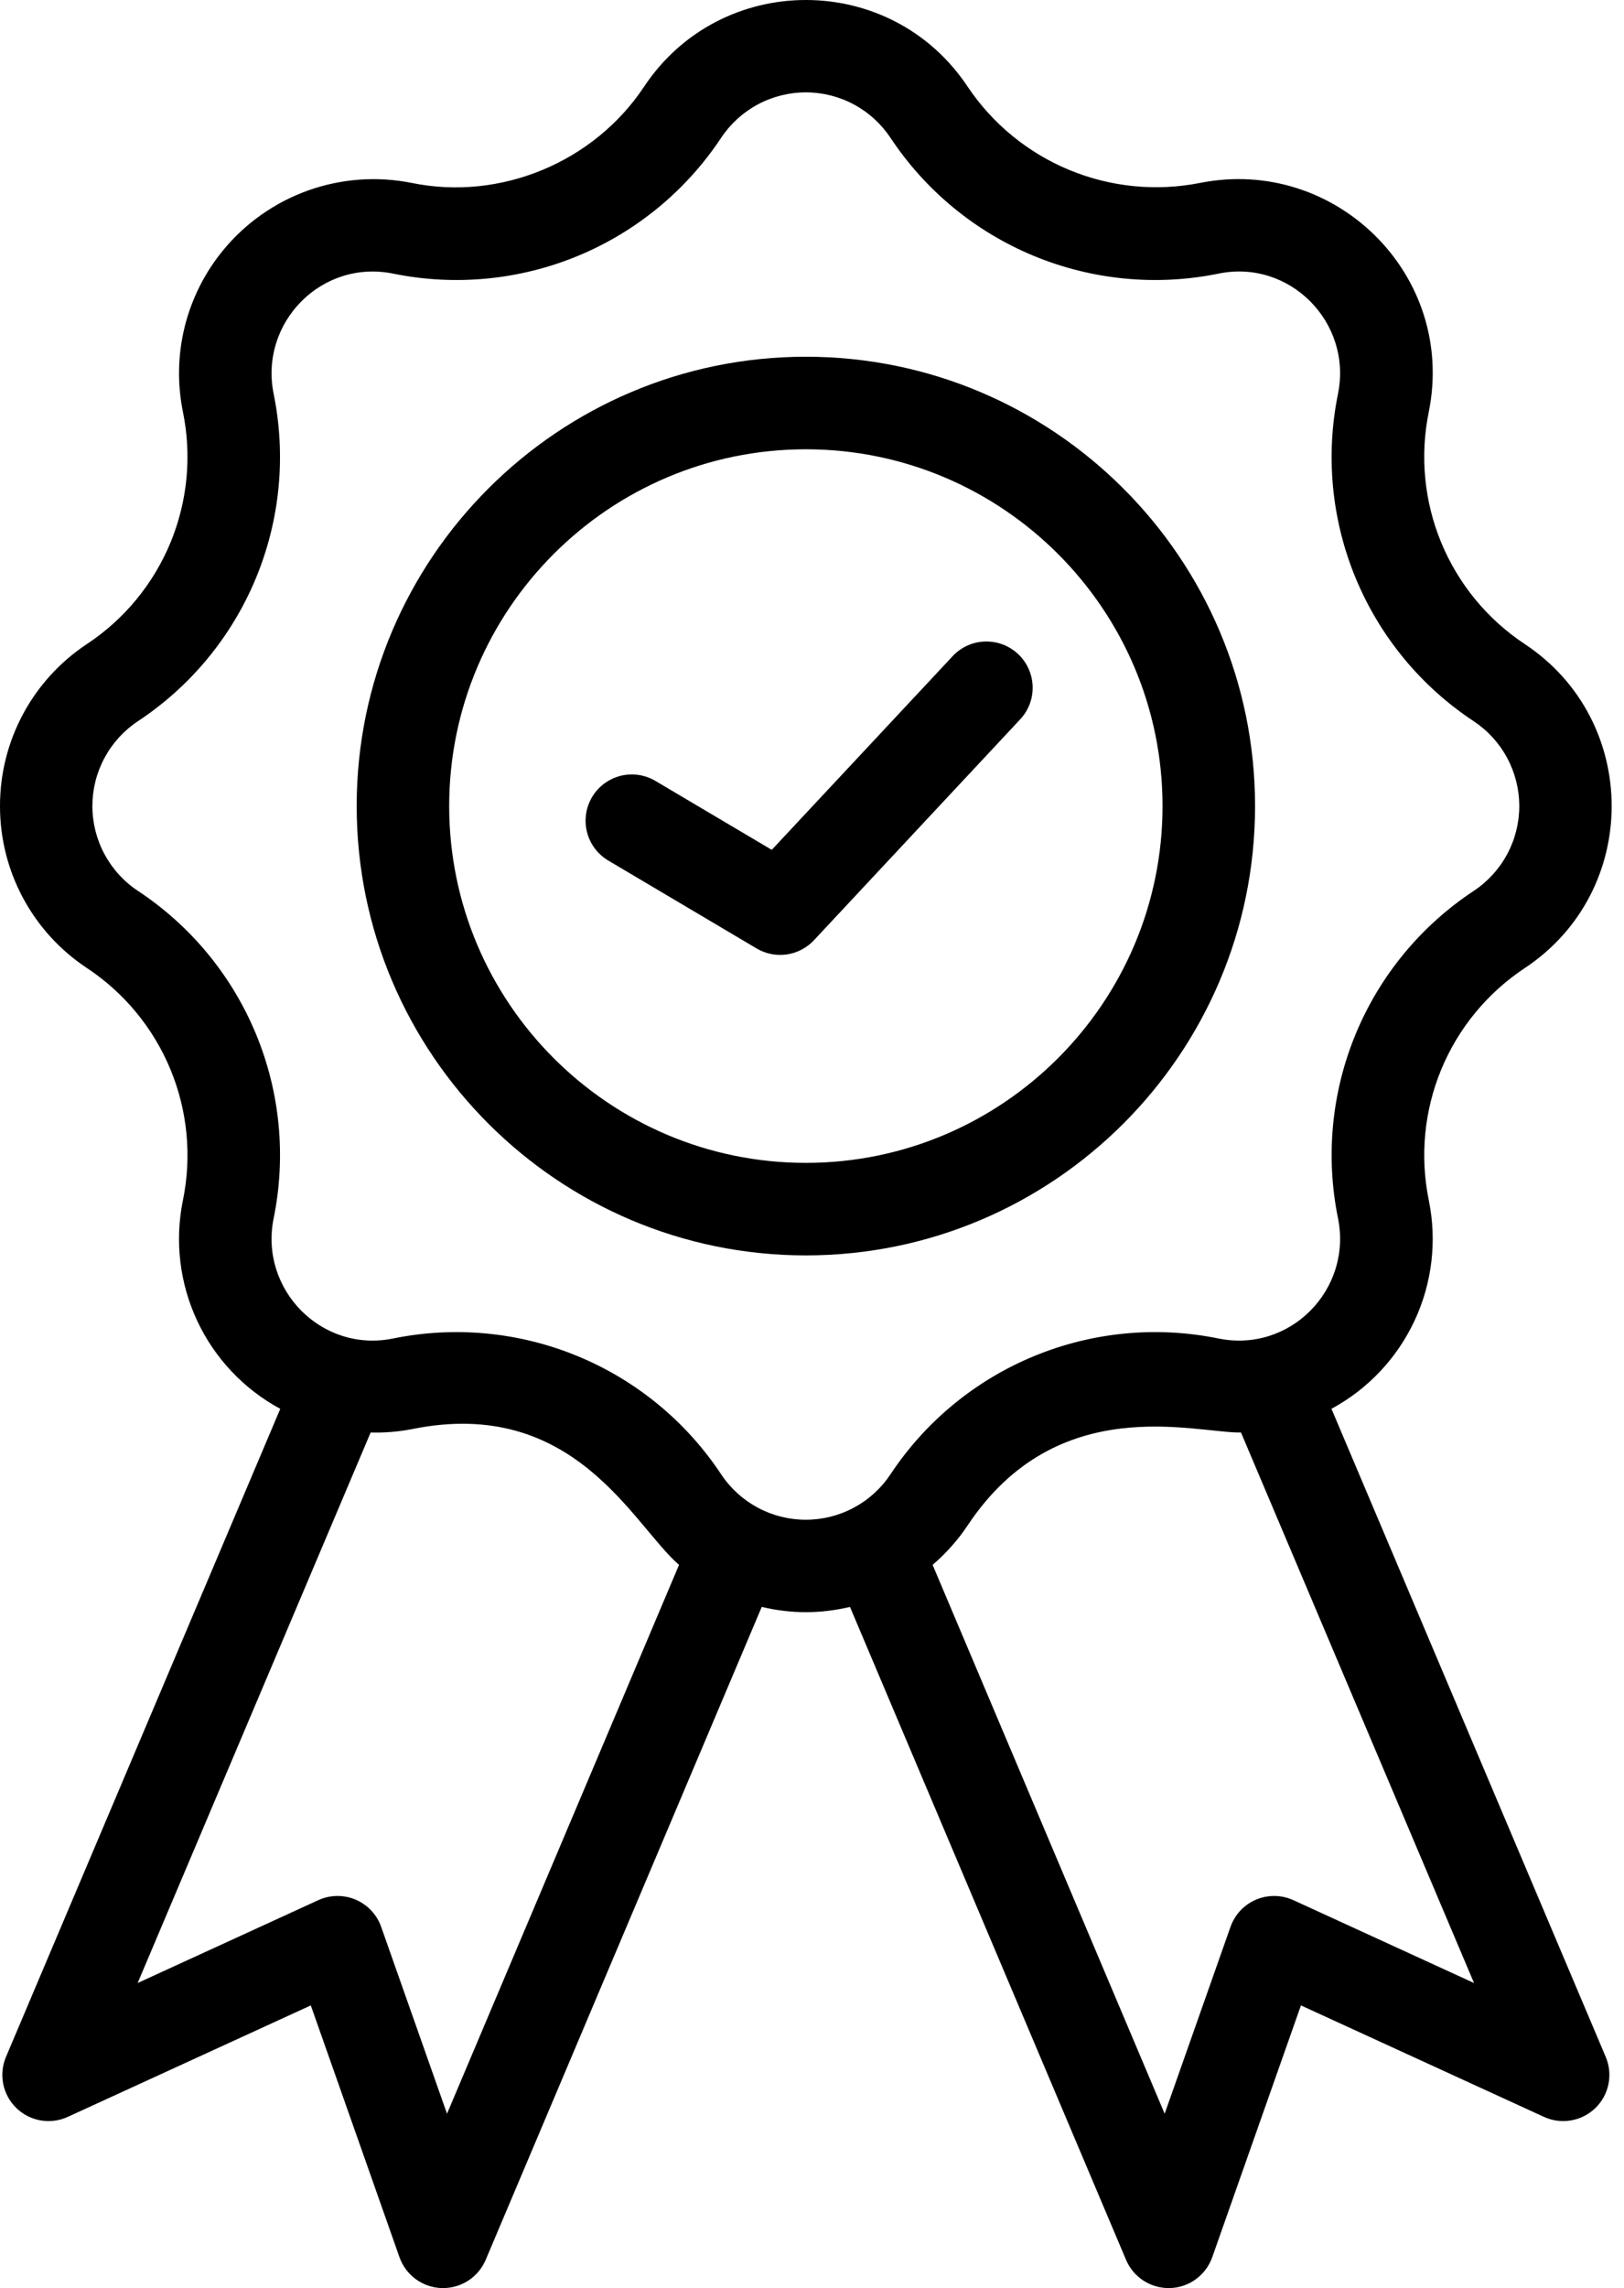
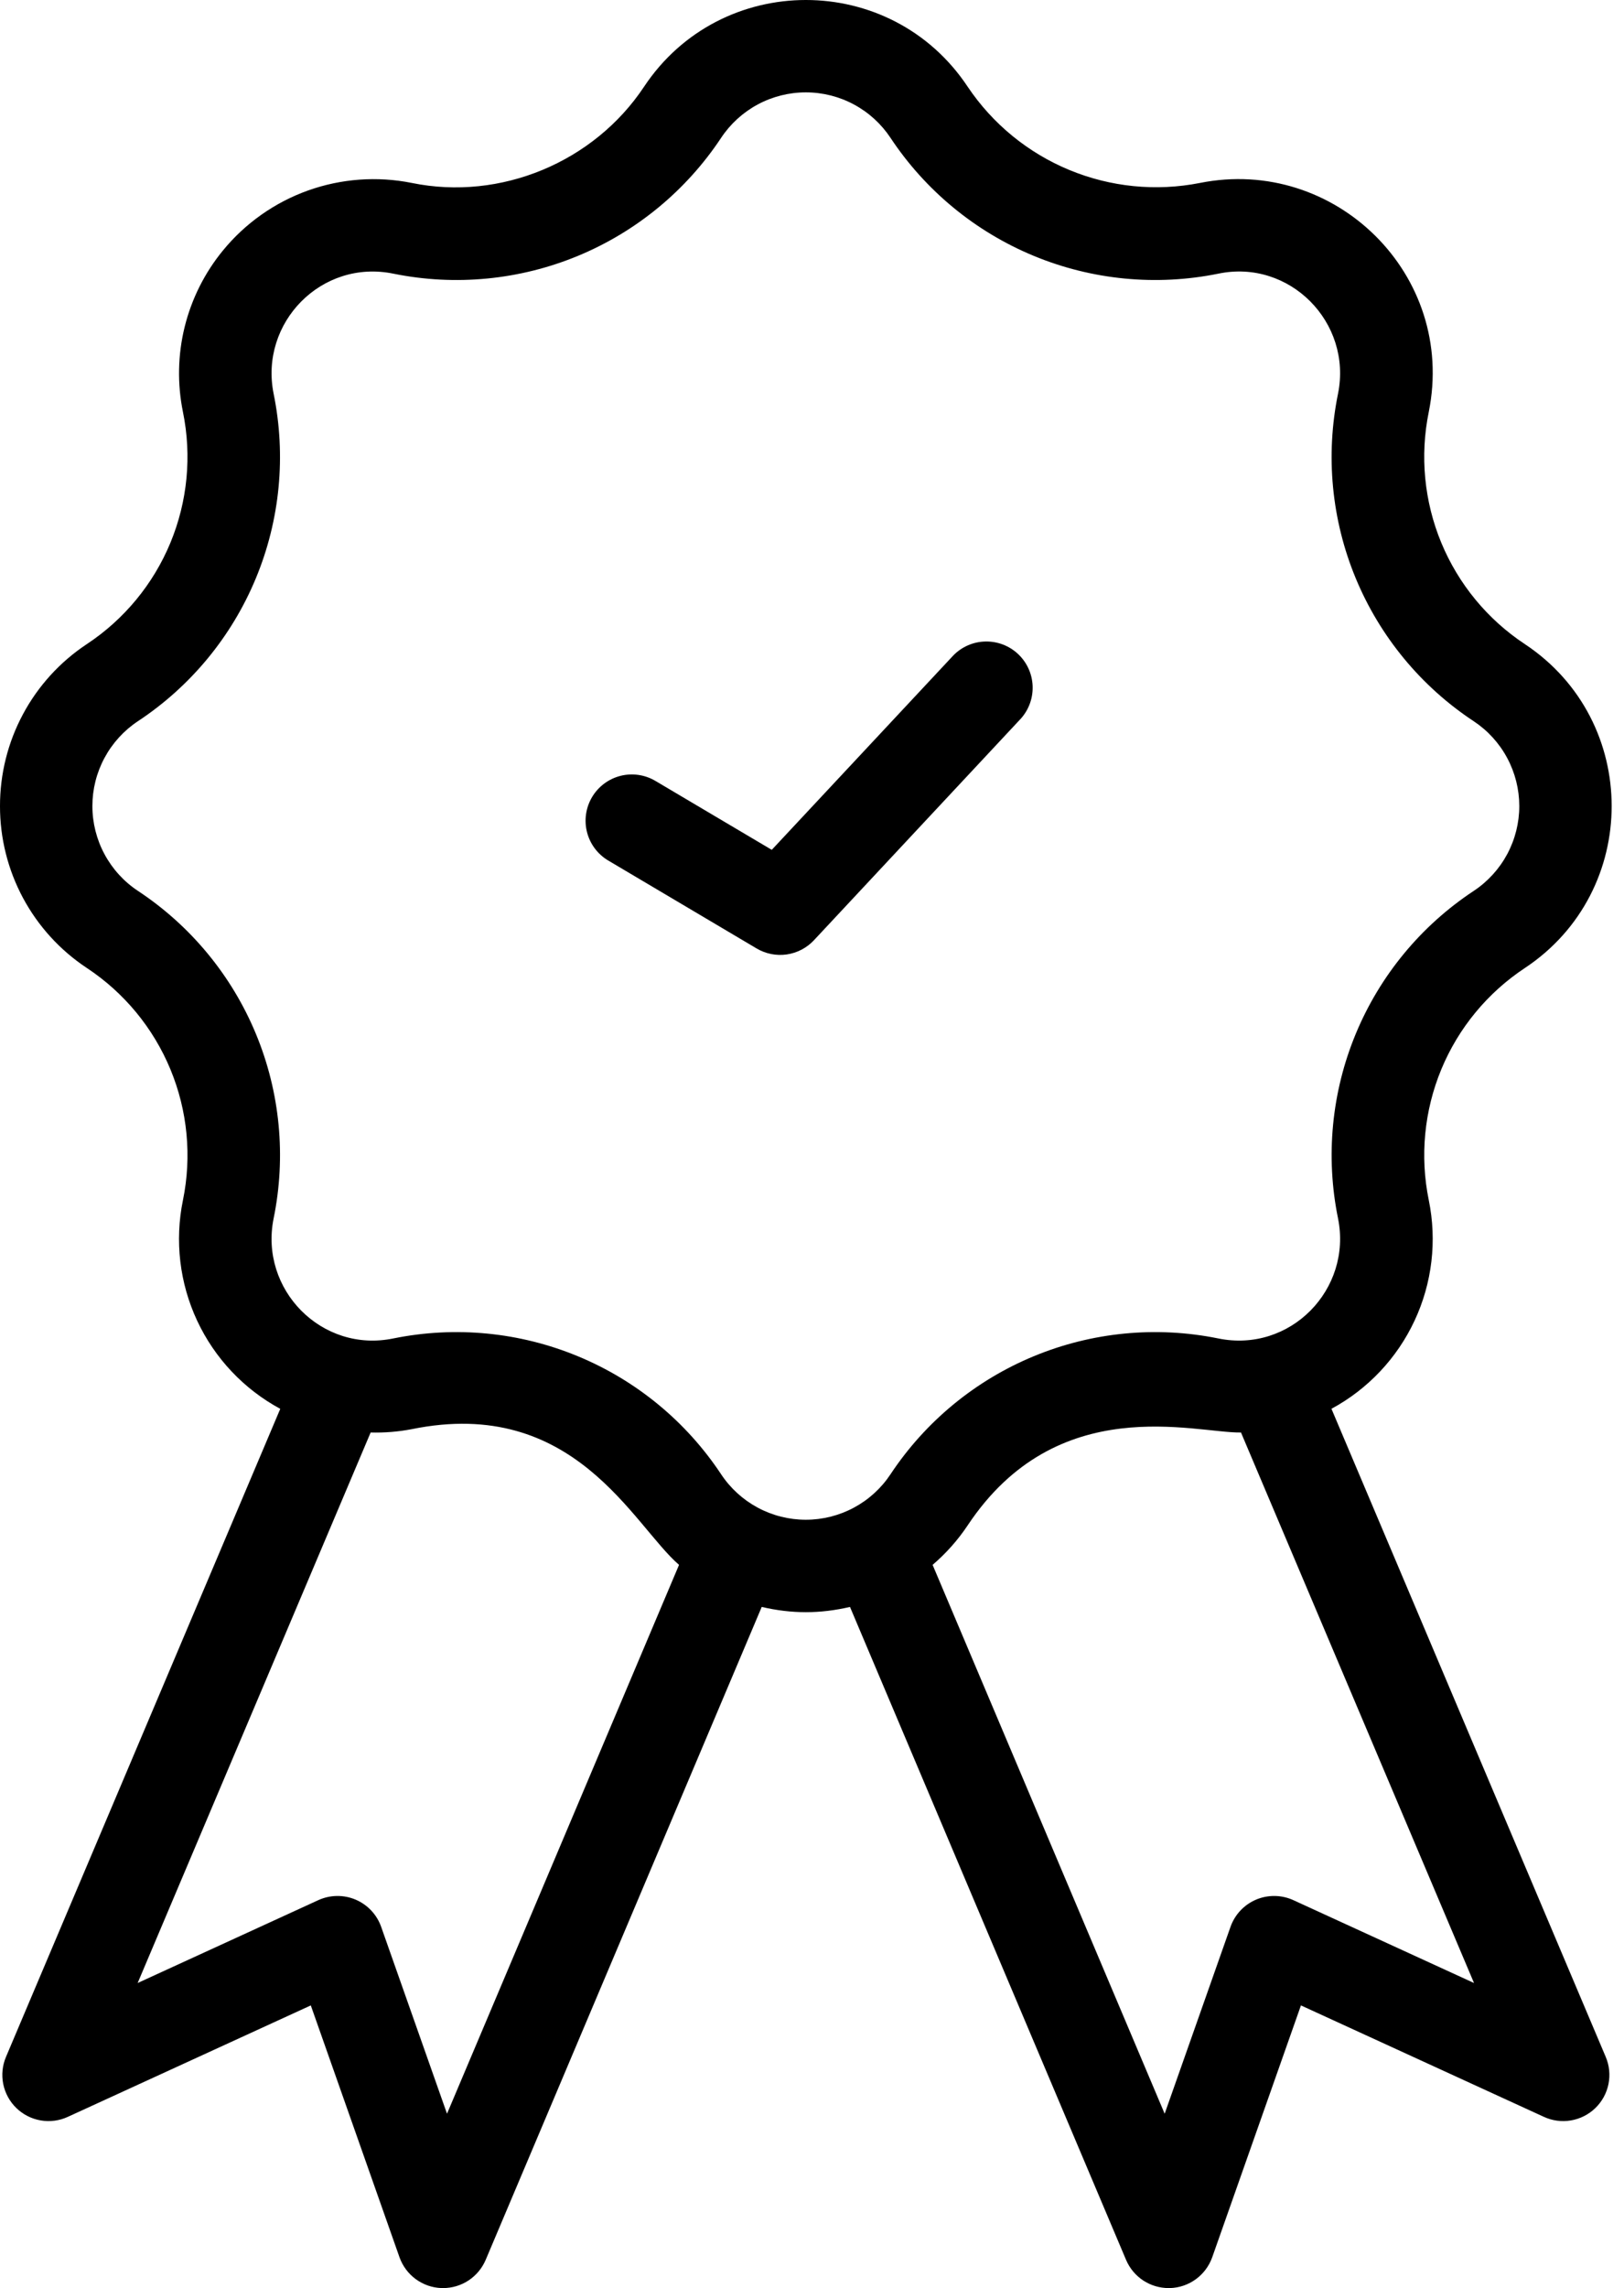
<svg xmlns="http://www.w3.org/2000/svg" width="71" height="100" viewBox="0 0 71 100" fill="none">
  <path d="M66.669 42.305C71.725 38.948 71.725 31.509 66.667 28.152C65.034 27.073 63.761 25.529 63.012 23.72C62.263 21.912 62.073 19.92 62.465 18.002C63.672 12.01 58.366 6.815 52.459 7.996C50.541 8.374 48.554 8.176 46.748 7.428C44.941 6.68 43.397 5.415 42.307 3.792C38.948 -1.266 31.513 -1.262 28.156 3.792C25.964 7.092 21.879 8.789 18.006 7.996C16.491 7.692 14.921 7.806 13.465 8.326C12.01 8.847 10.724 9.754 9.745 10.95C8.948 11.922 8.378 13.06 8.075 14.28C7.773 15.5 7.747 16.772 7.998 18.004C8.39 19.922 8.199 21.913 7.45 23.722C6.701 25.53 5.427 27.073 3.794 28.152C2.625 28.926 1.667 29.977 1.005 31.213C0.343 32.448 -0.002 33.828 9.86761e-06 35.23C-0.002 36.631 0.344 38.011 1.006 39.246C1.669 40.48 2.627 41.532 3.796 42.305C5.429 43.385 6.702 44.928 7.451 46.737C8.2 48.545 8.391 50.537 7.998 52.455C7.634 54.23 7.851 56.075 8.618 57.718C9.384 59.36 10.659 60.712 12.253 61.573L0.265 89.889C0.104 90.264 0.061 90.68 0.141 91.08C0.222 91.481 0.422 91.848 0.715 92.132C1.008 92.416 1.381 92.605 1.783 92.673C2.186 92.742 2.6 92.686 2.971 92.514L13.588 87.646L17.464 98.649C17.743 99.438 18.475 99.974 19.31 100H19.371C19.768 100 20.157 99.883 20.488 99.664C20.819 99.444 21.079 99.132 21.234 98.766L33.302 70.231C34.617 70.536 35.846 70.536 37.161 70.231L49.23 98.766C49.385 99.132 49.644 99.444 49.975 99.664C50.306 99.883 50.695 100 51.092 100H51.153C51.988 99.974 52.72 99.438 52.999 98.649L56.876 87.646L67.492 92.514C67.863 92.686 68.277 92.742 68.68 92.673C69.082 92.605 69.455 92.416 69.748 92.132C70.041 91.848 70.242 91.481 70.322 91.08C70.402 90.68 70.359 90.264 70.198 89.889L58.21 61.571C59.805 60.71 61.079 59.358 61.845 57.716C62.612 56.074 62.829 54.228 62.465 52.453C62.073 50.535 62.264 48.544 63.013 46.735C63.762 44.927 65.036 43.384 66.669 42.305ZM19.543 92.38L16.665 84.214C16.572 83.949 16.424 83.706 16.232 83.501C16.039 83.296 15.806 83.133 15.547 83.023C15.288 82.913 15.009 82.859 14.727 82.863C14.446 82.867 14.169 82.93 13.913 83.047L6.018 86.667L16.204 62.607C16.807 62.623 17.41 62.575 18.002 62.461C25.114 61.011 27.664 66.645 29.687 68.392L19.543 92.38ZM64.443 86.667L56.548 83.047C56.292 82.93 56.015 82.867 55.734 82.863C55.452 82.859 55.173 82.913 54.914 83.023C54.655 83.133 54.422 83.296 54.229 83.501C54.037 83.706 53.889 83.949 53.796 84.214L50.918 92.38L40.773 68.392C41.36 67.89 41.876 67.31 42.305 66.667C46.228 60.764 52.23 62.639 54.255 62.607L64.443 86.667ZM64.431 38.936C62.126 40.458 60.329 42.634 59.272 45.185C58.215 47.737 57.945 50.546 58.498 53.252C59.122 56.358 56.4 59.145 53.254 58.495C50.548 57.947 47.74 58.219 45.19 59.276C42.639 60.332 40.462 62.126 38.936 64.427C38.531 65.04 37.981 65.542 37.334 65.89C36.687 66.238 35.964 66.42 35.23 66.42C34.495 66.42 33.772 66.238 33.125 65.89C32.478 65.542 31.928 65.04 31.523 64.427C29.997 62.126 27.819 60.332 25.268 59.276C22.717 58.219 19.909 57.947 17.203 58.495C14.065 59.147 11.337 56.356 11.962 53.254C12.515 50.548 12.246 47.738 11.189 45.187C10.132 42.635 8.335 40.458 6.03 38.936C5.418 38.531 4.916 37.98 4.569 37.333C4.221 36.686 4.039 35.963 4.039 35.229C4.039 34.495 4.22 33.772 4.568 33.125C4.915 32.478 5.416 31.927 6.028 31.521C8.333 29.999 10.13 27.823 11.187 25.271C12.245 22.72 12.514 19.911 11.962 17.205C11.339 14.105 14.059 11.312 17.205 11.962C19.911 12.51 22.719 12.238 25.27 11.182C27.82 10.125 29.997 8.331 31.523 6.03C31.928 5.418 32.478 4.915 33.125 4.567C33.772 4.219 34.495 4.037 35.23 4.037C35.964 4.037 36.687 4.219 37.334 4.567C37.981 4.915 38.531 5.418 38.936 6.03C40.462 8.331 42.64 10.125 45.191 11.181C47.742 12.238 50.55 12.51 53.256 11.962C56.372 11.308 59.124 14.087 58.498 17.203C57.944 19.909 58.213 22.719 59.27 25.27C60.328 27.822 62.124 29.999 64.429 31.521C65.041 31.926 65.544 32.477 65.891 33.124C66.239 33.771 66.421 34.493 66.422 35.228C66.422 35.962 66.24 36.685 65.893 37.333C65.545 37.98 65.043 38.531 64.431 38.936Z" fill="black" />
-   <path d="M35.231 15.591C24.404 15.591 15.594 24.4 15.594 35.229C15.594 46.059 24.402 54.867 35.231 54.867C46.061 54.867 54.87 46.059 54.87 35.229C54.87 24.4 46.059 15.591 35.231 15.591ZM35.231 50.823C26.633 50.823 19.638 43.828 19.638 35.229C19.638 26.631 26.633 19.636 35.231 19.636C43.83 19.636 50.825 26.631 50.825 35.229C50.825 43.828 43.83 50.823 35.231 50.823Z" fill="black" />
  <path d="M41.681 28.643L33.741 37.142L28.653 34.129C28.192 33.856 27.64 33.777 27.121 33.91C26.601 34.044 26.156 34.378 25.883 34.839C25.61 35.301 25.531 35.852 25.664 36.371C25.797 36.891 26.131 37.336 26.593 37.61L33.078 41.452C33.474 41.687 33.939 41.779 34.395 41.714C34.851 41.648 35.271 41.429 35.586 41.092L44.635 31.403C44.986 31.009 45.169 30.493 45.145 29.966C45.121 29.438 44.891 28.941 44.506 28.581C44.12 28.22 43.608 28.025 43.08 28.037C42.552 28.048 42.05 28.266 41.681 28.643Z" fill="black" />
</svg>